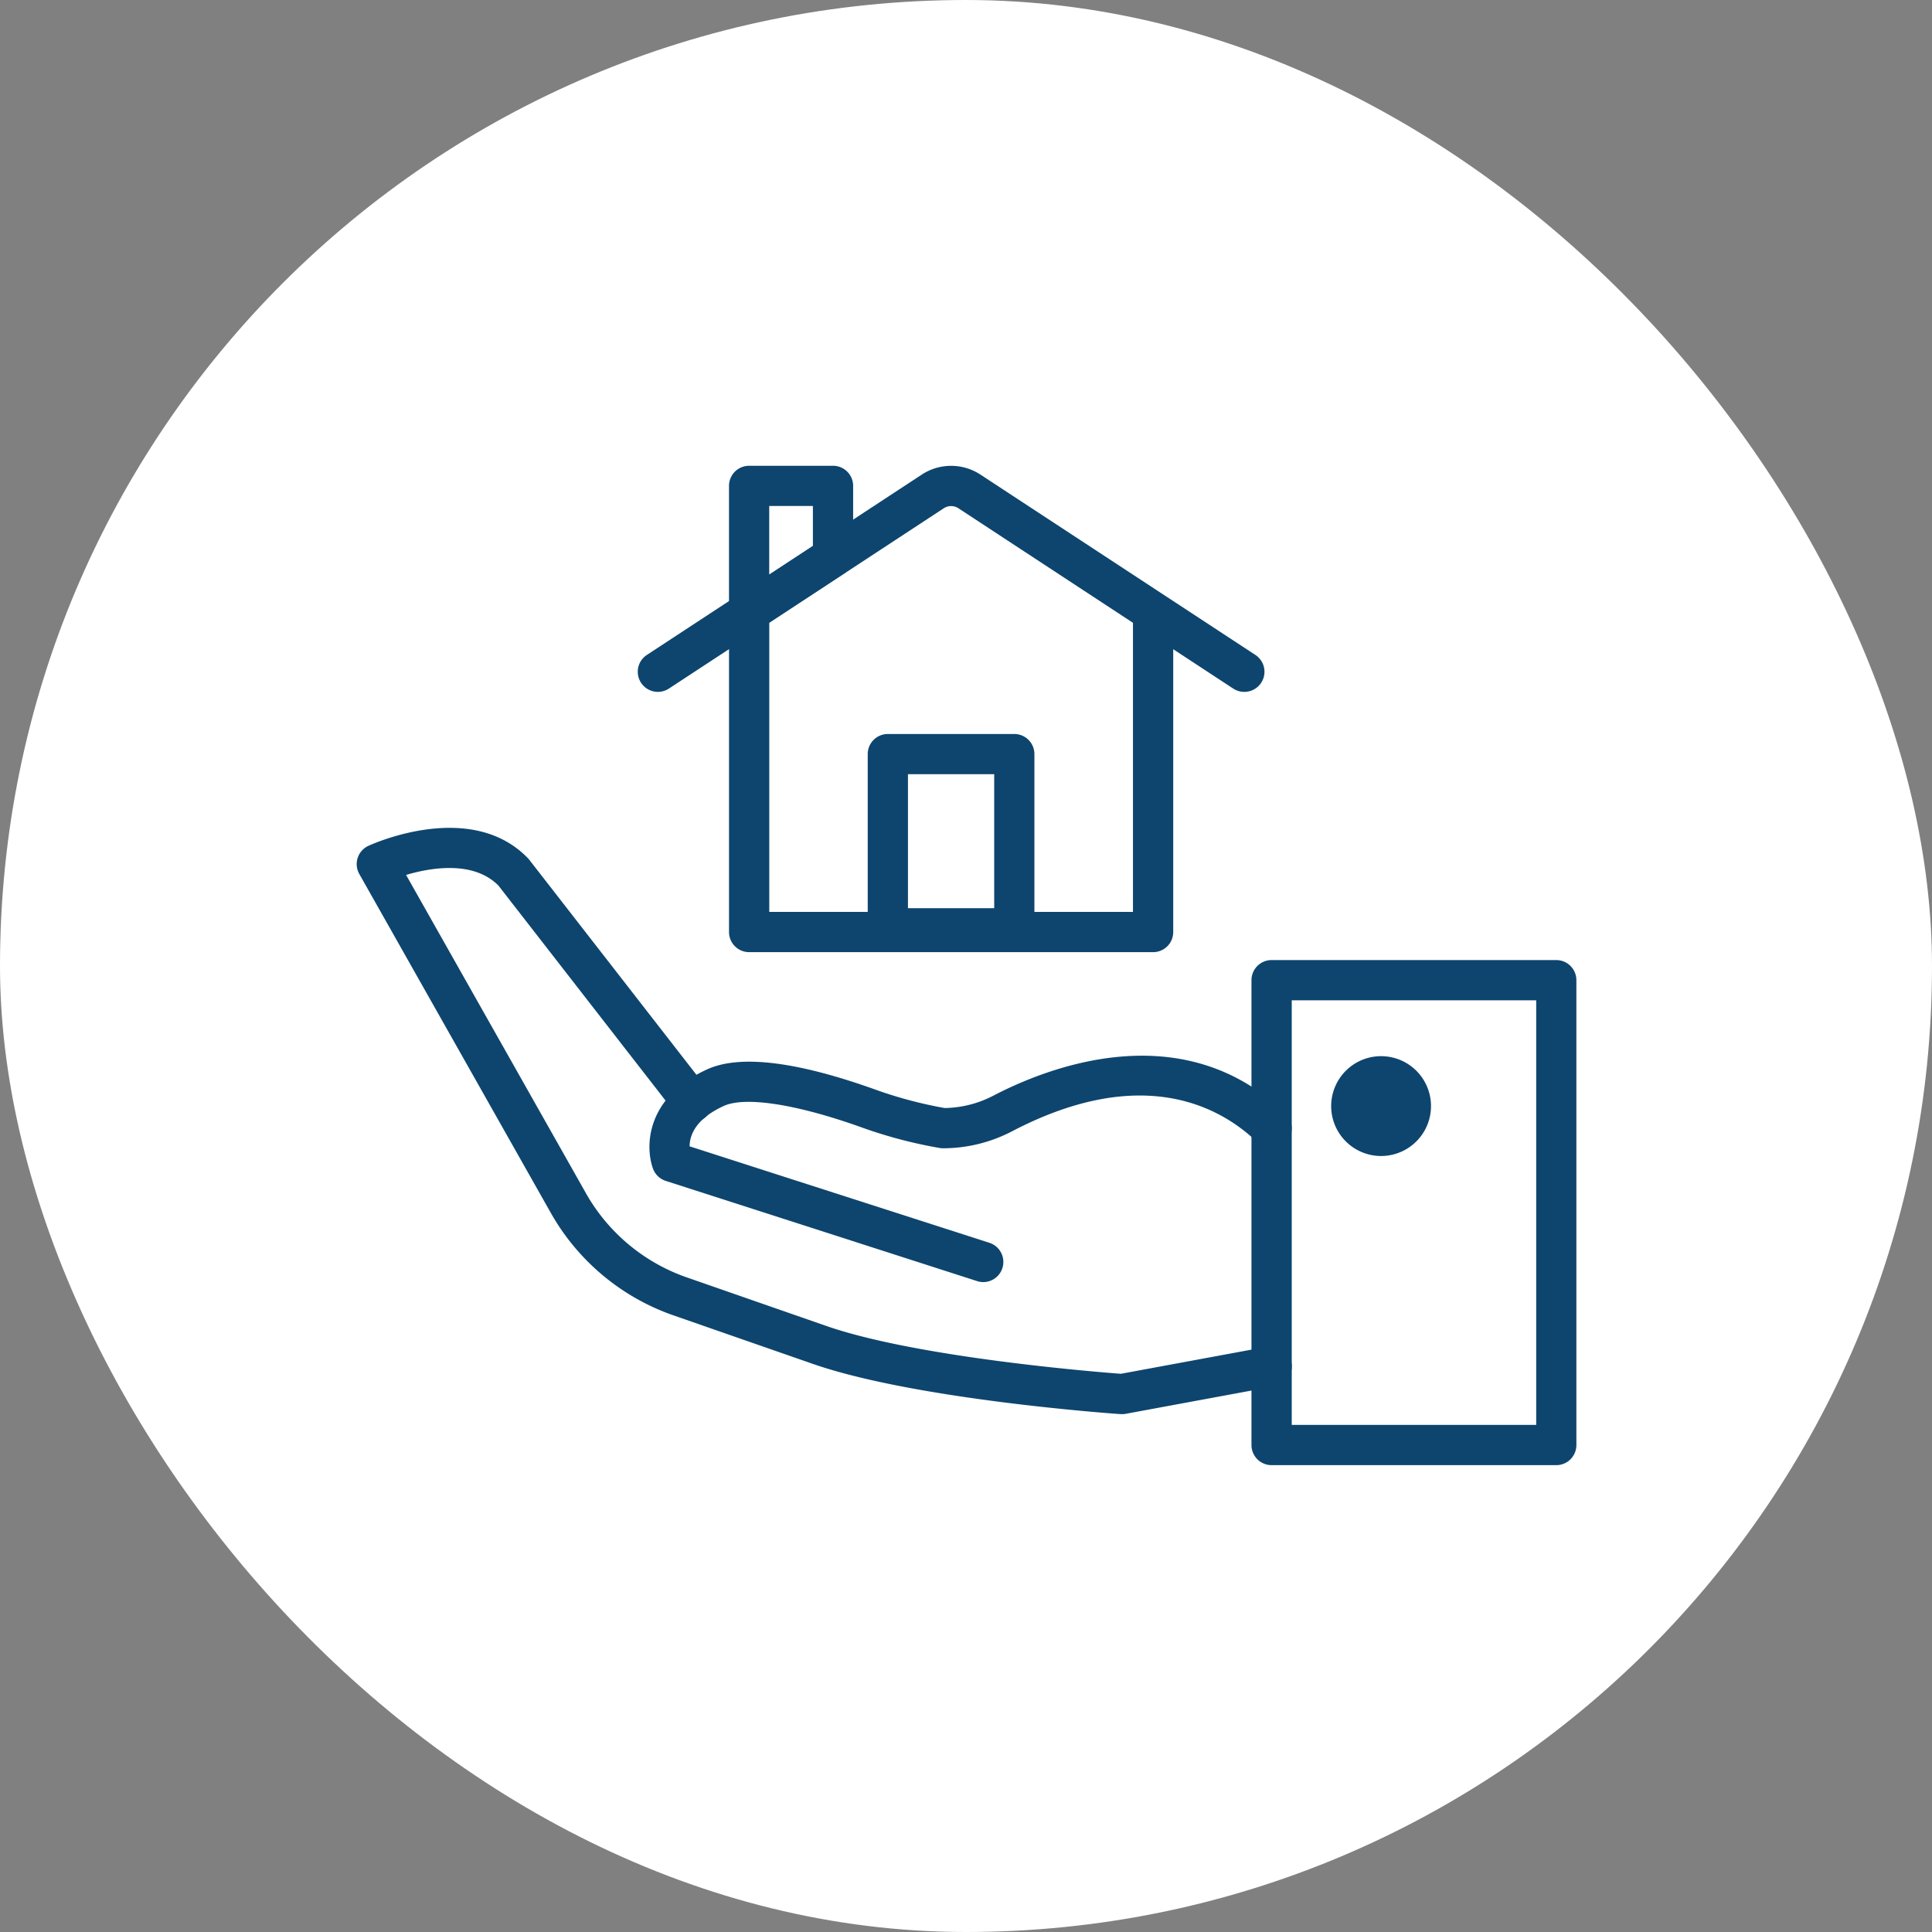
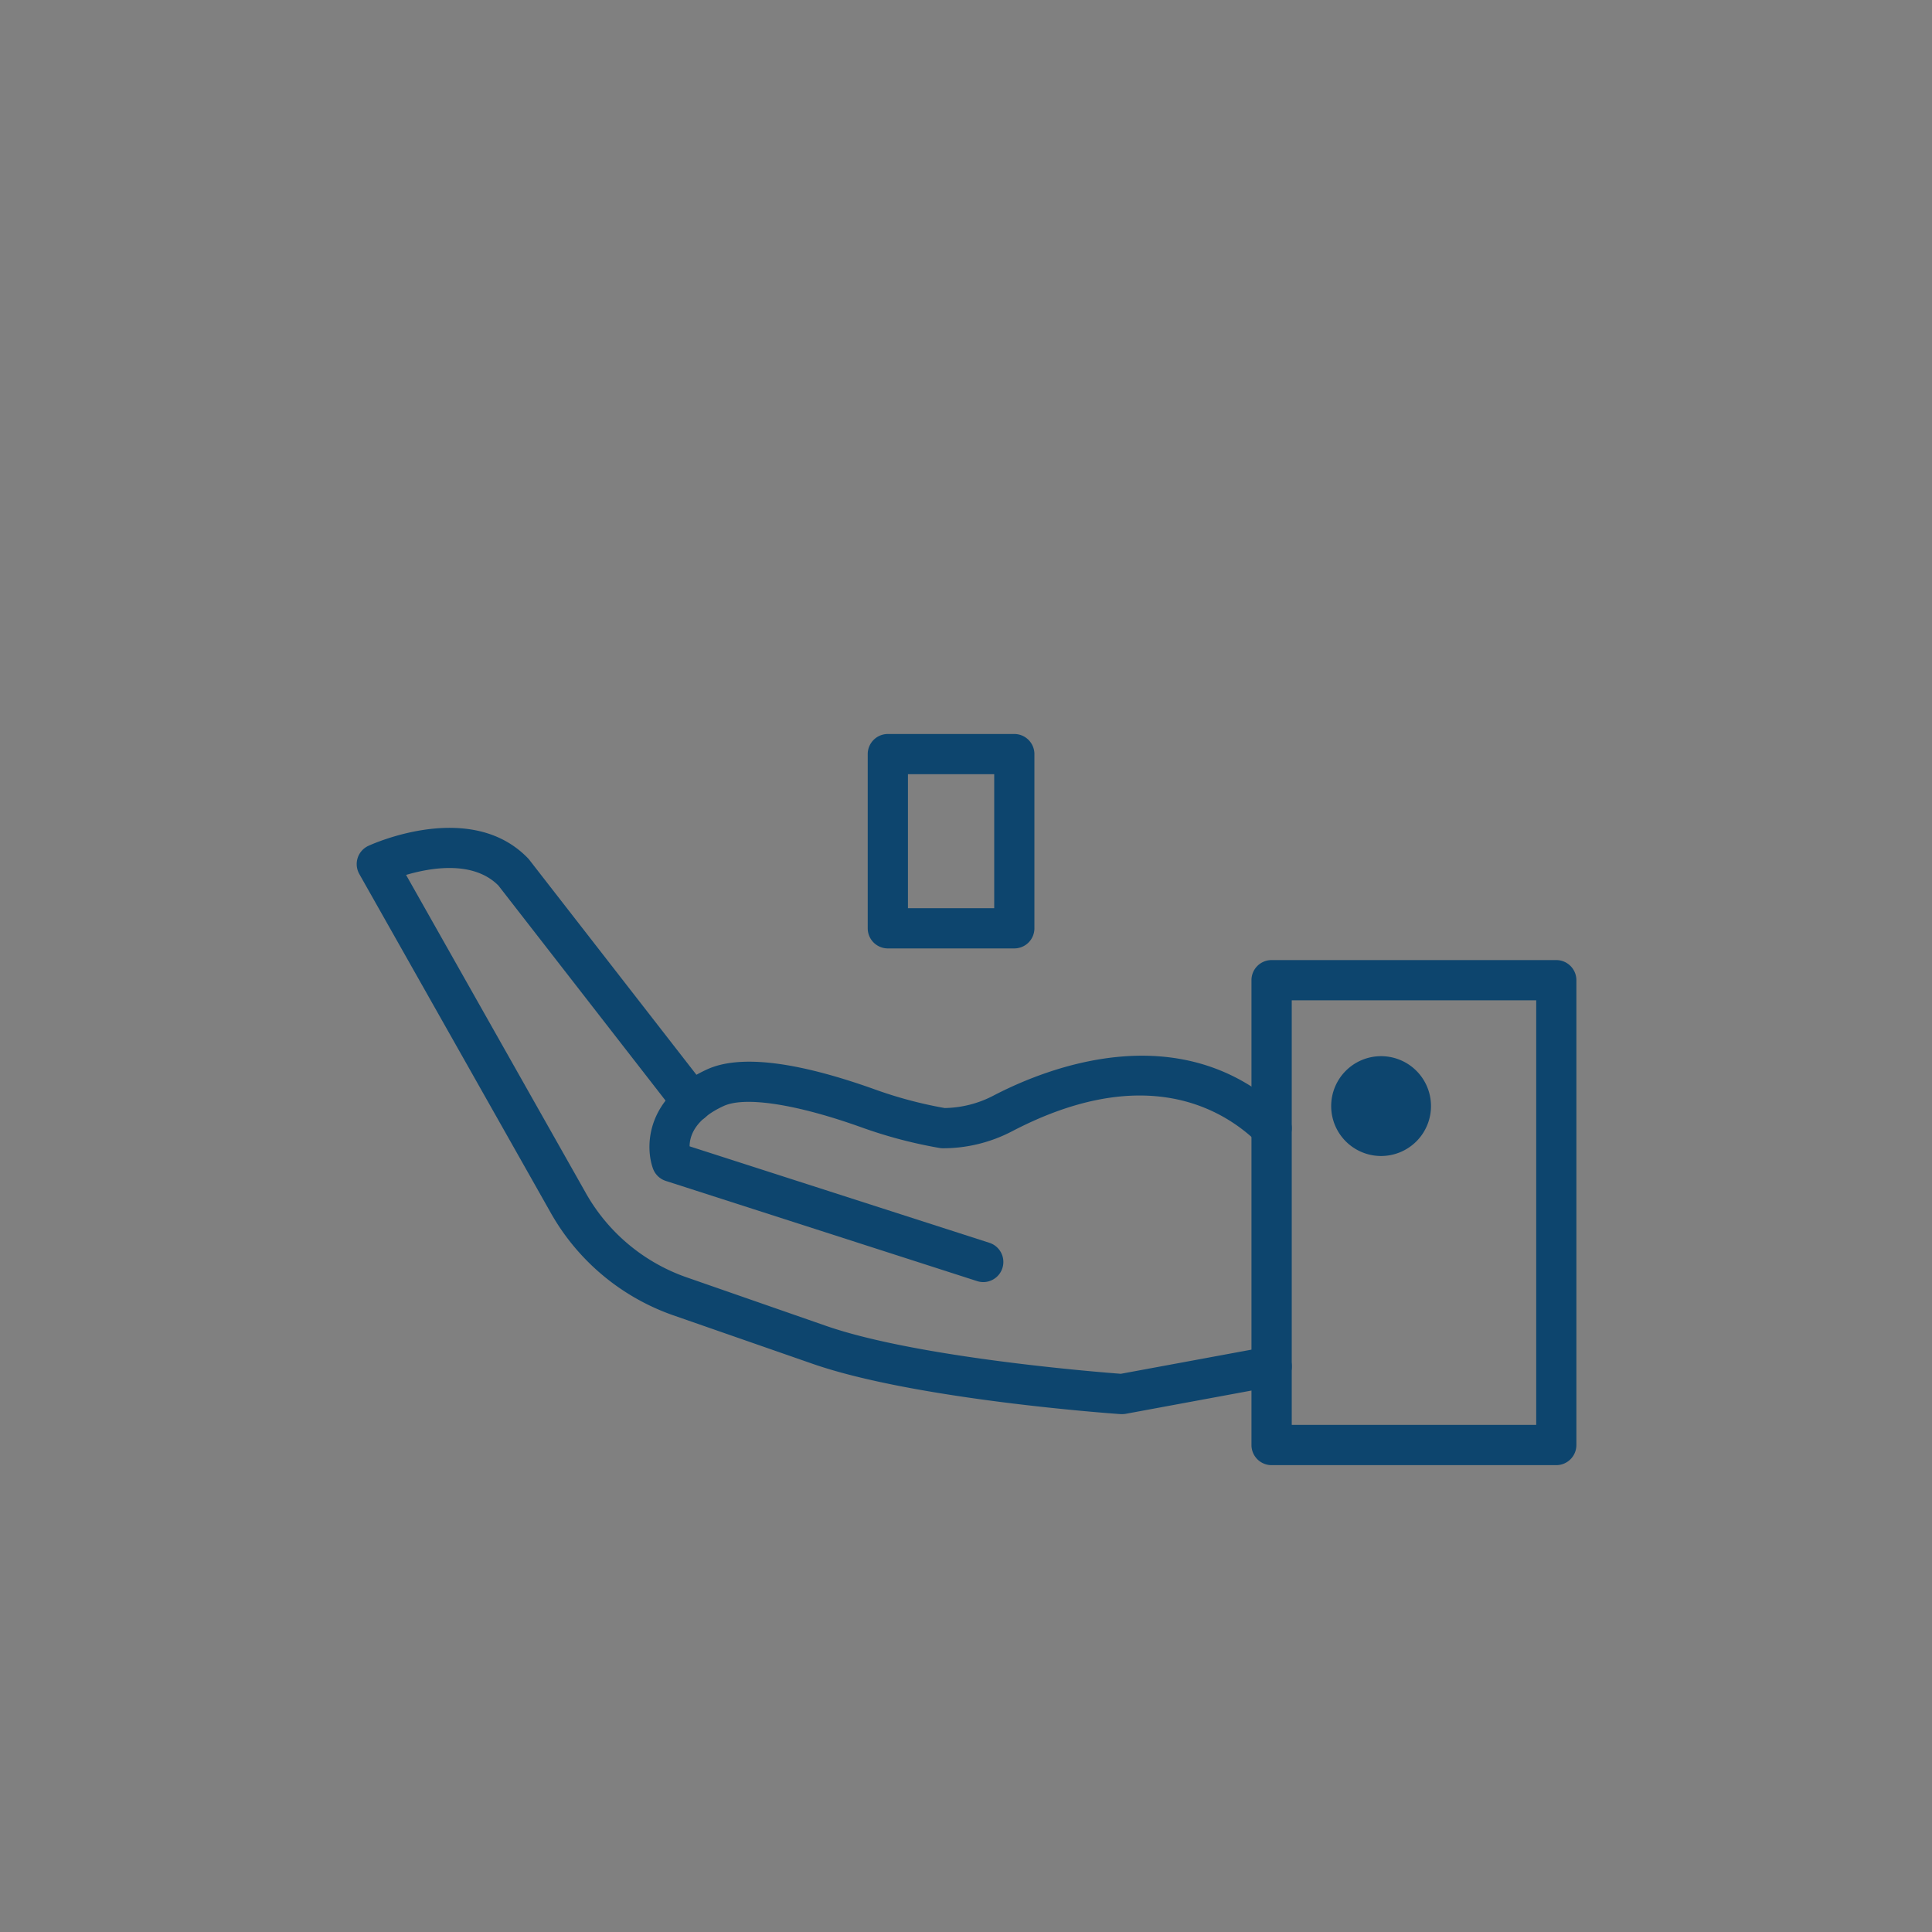
<svg xmlns="http://www.w3.org/2000/svg" width="120" height="120" viewBox="0 0 120 120">
  <rect x="0" y="0" width="120" height="120" fill="#808080" stroke="none" />
  <g id="Group_6687" data-name="Group 6687" transform="translate(0.07)">
-     <rect id="Rectangle_602" data-name="Rectangle 602" width="120" height="120" rx="60" transform="translate(-0.07)" fill="#fff" />
    <g id="Group_5780" data-name="Group 5780" transform="translate(22.085 28.929)">
      <g id="Group_5775" data-name="Group 5775" transform="translate(0 22.483)">
        <g id="Group_5774" data-name="Group 5774">
          <path id="Path_6225" data-name="Path 6225" d="M1599.886,545.3H1582.2a1.249,1.249,0,0,1-1.249-1.249V515.178a1.249,1.249,0,0,1,1.249-1.249h17.683a1.249,1.249,0,0,1,1.249,1.249v28.869A1.249,1.249,0,0,1,1599.886,545.3Zm-16.433-2.5h15.184V516.428h-15.184Z" transform="translate(-1525.375 -505.709)" fill="#0d456e" />
          <path id="Path_6226" data-name="Path 6226" d="M1517.259,533.9c-.029,0-.057,0-.086,0-.518-.036-12.752-.906-19.123-3.124l-8.738-3.042a14.059,14.059,0,0,1-7.572-6.416l-11.847-20.965a1.249,1.249,0,0,1,.563-1.748c.259-.119,6.38-2.894,9.913.77a1.216,1.216,0,0,1,.086.1l11.1,14.278a1.249,1.249,0,0,1-1.972,1.534l-11.053-14.221c-1.554-1.555-4.169-1.117-5.732-.656l11.12,19.679a11.559,11.559,0,0,0,6.218,5.285l8.738,3.042c5.684,1.979,16.867,2.87,18.318,2.98l9.143-1.69a1.249,1.249,0,0,1,.454,2.457l-9.3,1.72A1.235,1.235,0,0,1,1517.259,533.9Z" transform="translate(-1469.731 -497.479)" fill="#0d456e" />
          <path id="Path_6227" data-name="Path 6227" d="M1526.857,539.877a1.241,1.241,0,0,1-.383-.06l-19.343-6.225a1.252,1.252,0,0,1-.791-.76c-.5-1.372-.448-4.425,3.357-6.166,2.024-.927,5.541-.506,10.449,1.253a26.241,26.241,0,0,0,4.31,1.147,6.752,6.752,0,0,0,3.015-.764c3.329-1.739,11.763-5.113,18.163,1.119a1.249,1.249,0,1,1-1.743,1.79c-2.164-2.107-7.025-5-15.263-.694a9.267,9.267,0,0,1-4.276,1.048,1.2,1.2,0,0,1-.211-.018,28.778,28.778,0,0,1-4.84-1.277c-4.032-1.445-7.234-1.942-8.567-1.333-1.788.818-2.117,1.861-2.122,2.507l18.624,5.994a1.25,1.25,0,0,1-.382,2.439Z" transform="translate(-1487.935 -511.656)" fill="#0d456e" />
          <g id="Group_5773" data-name="Group 5773" transform="translate(60.527 14.191)">
            <path id="Path_6228" data-name="Path 6228" d="M1590.856,528.975a3.1,3.1,0,1,0,3.1-3.1A3.1,3.1,0,0,0,1590.856,528.975Z" transform="translate(-1590.856 -525.877)" fill="#0d456e" />
          </g>
        </g>
      </g>
      <g id="Group_5779" data-name="Group 5779" transform="translate(17.457 0)">
        <g id="Group_5778" data-name="Group 5778">
          <g id="Group_5777" data-name="Group 5777">
-             <path id="Path_6229" data-name="Path 6229" d="M1542.346,491.165h-25.088a1.249,1.249,0,0,1-1.249-1.249V470.661a1.249,1.249,0,0,1,2.5,0v18.005h22.59V470.661a1.249,1.249,0,0,1,2.5,0v19.254A1.249,1.249,0,0,1,1542.346,491.165Z" transform="translate(-1510.34 -460.954)" fill="#0d456e" />
            <g id="Group_5776" data-name="Group 5776">
-               <path id="Path_6230" data-name="Path 6230" d="M1542.343,466.531a1.246,1.246,0,0,1-.684-.2l-17.077-11.205a.827.827,0,0,0-.908,0l-17.073,11.2a1.249,1.249,0,0,1-1.37-2.089l17.073-11.2a3.321,3.321,0,0,1,3.649,0l17.077,11.2a1.25,1.25,0,0,1-.687,2.294Z" transform="translate(-1504.666 -452.486)" fill="#0d456e" />
-             </g>
-             <path id="Path_6231" data-name="Path 6231" d="M1517.257,462.81a1.249,1.249,0,0,1-1.249-1.249v-7.824a1.249,1.249,0,0,1,1.249-1.249h5.212a1.249,1.249,0,0,1,1.249,1.249v4.4a1.249,1.249,0,0,1-.564,1.044l-5.212,3.419A1.25,1.25,0,0,1,1517.257,462.81Zm1.249-7.824v4.261l2.713-1.78v-2.481Z" transform="translate(-1510.34 -452.487)" fill="#0d456e" />
+               </g>
          </g>
        </g>
        <path id="Path_6232" data-name="Path 6232" d="M1542.356,499.145H1534.5a1.249,1.249,0,0,1-1.249-1.249v-10.82a1.249,1.249,0,0,1,1.249-1.249h7.855a1.249,1.249,0,0,1,1.249,1.249V497.9A1.249,1.249,0,0,1,1542.356,499.145Zm-6.606-2.5h5.357v-8.322h-5.357Z" transform="translate(-1518.967 -469.166)" fill="#0d456e" />
      </g>
    </g>
  </g>
</svg>